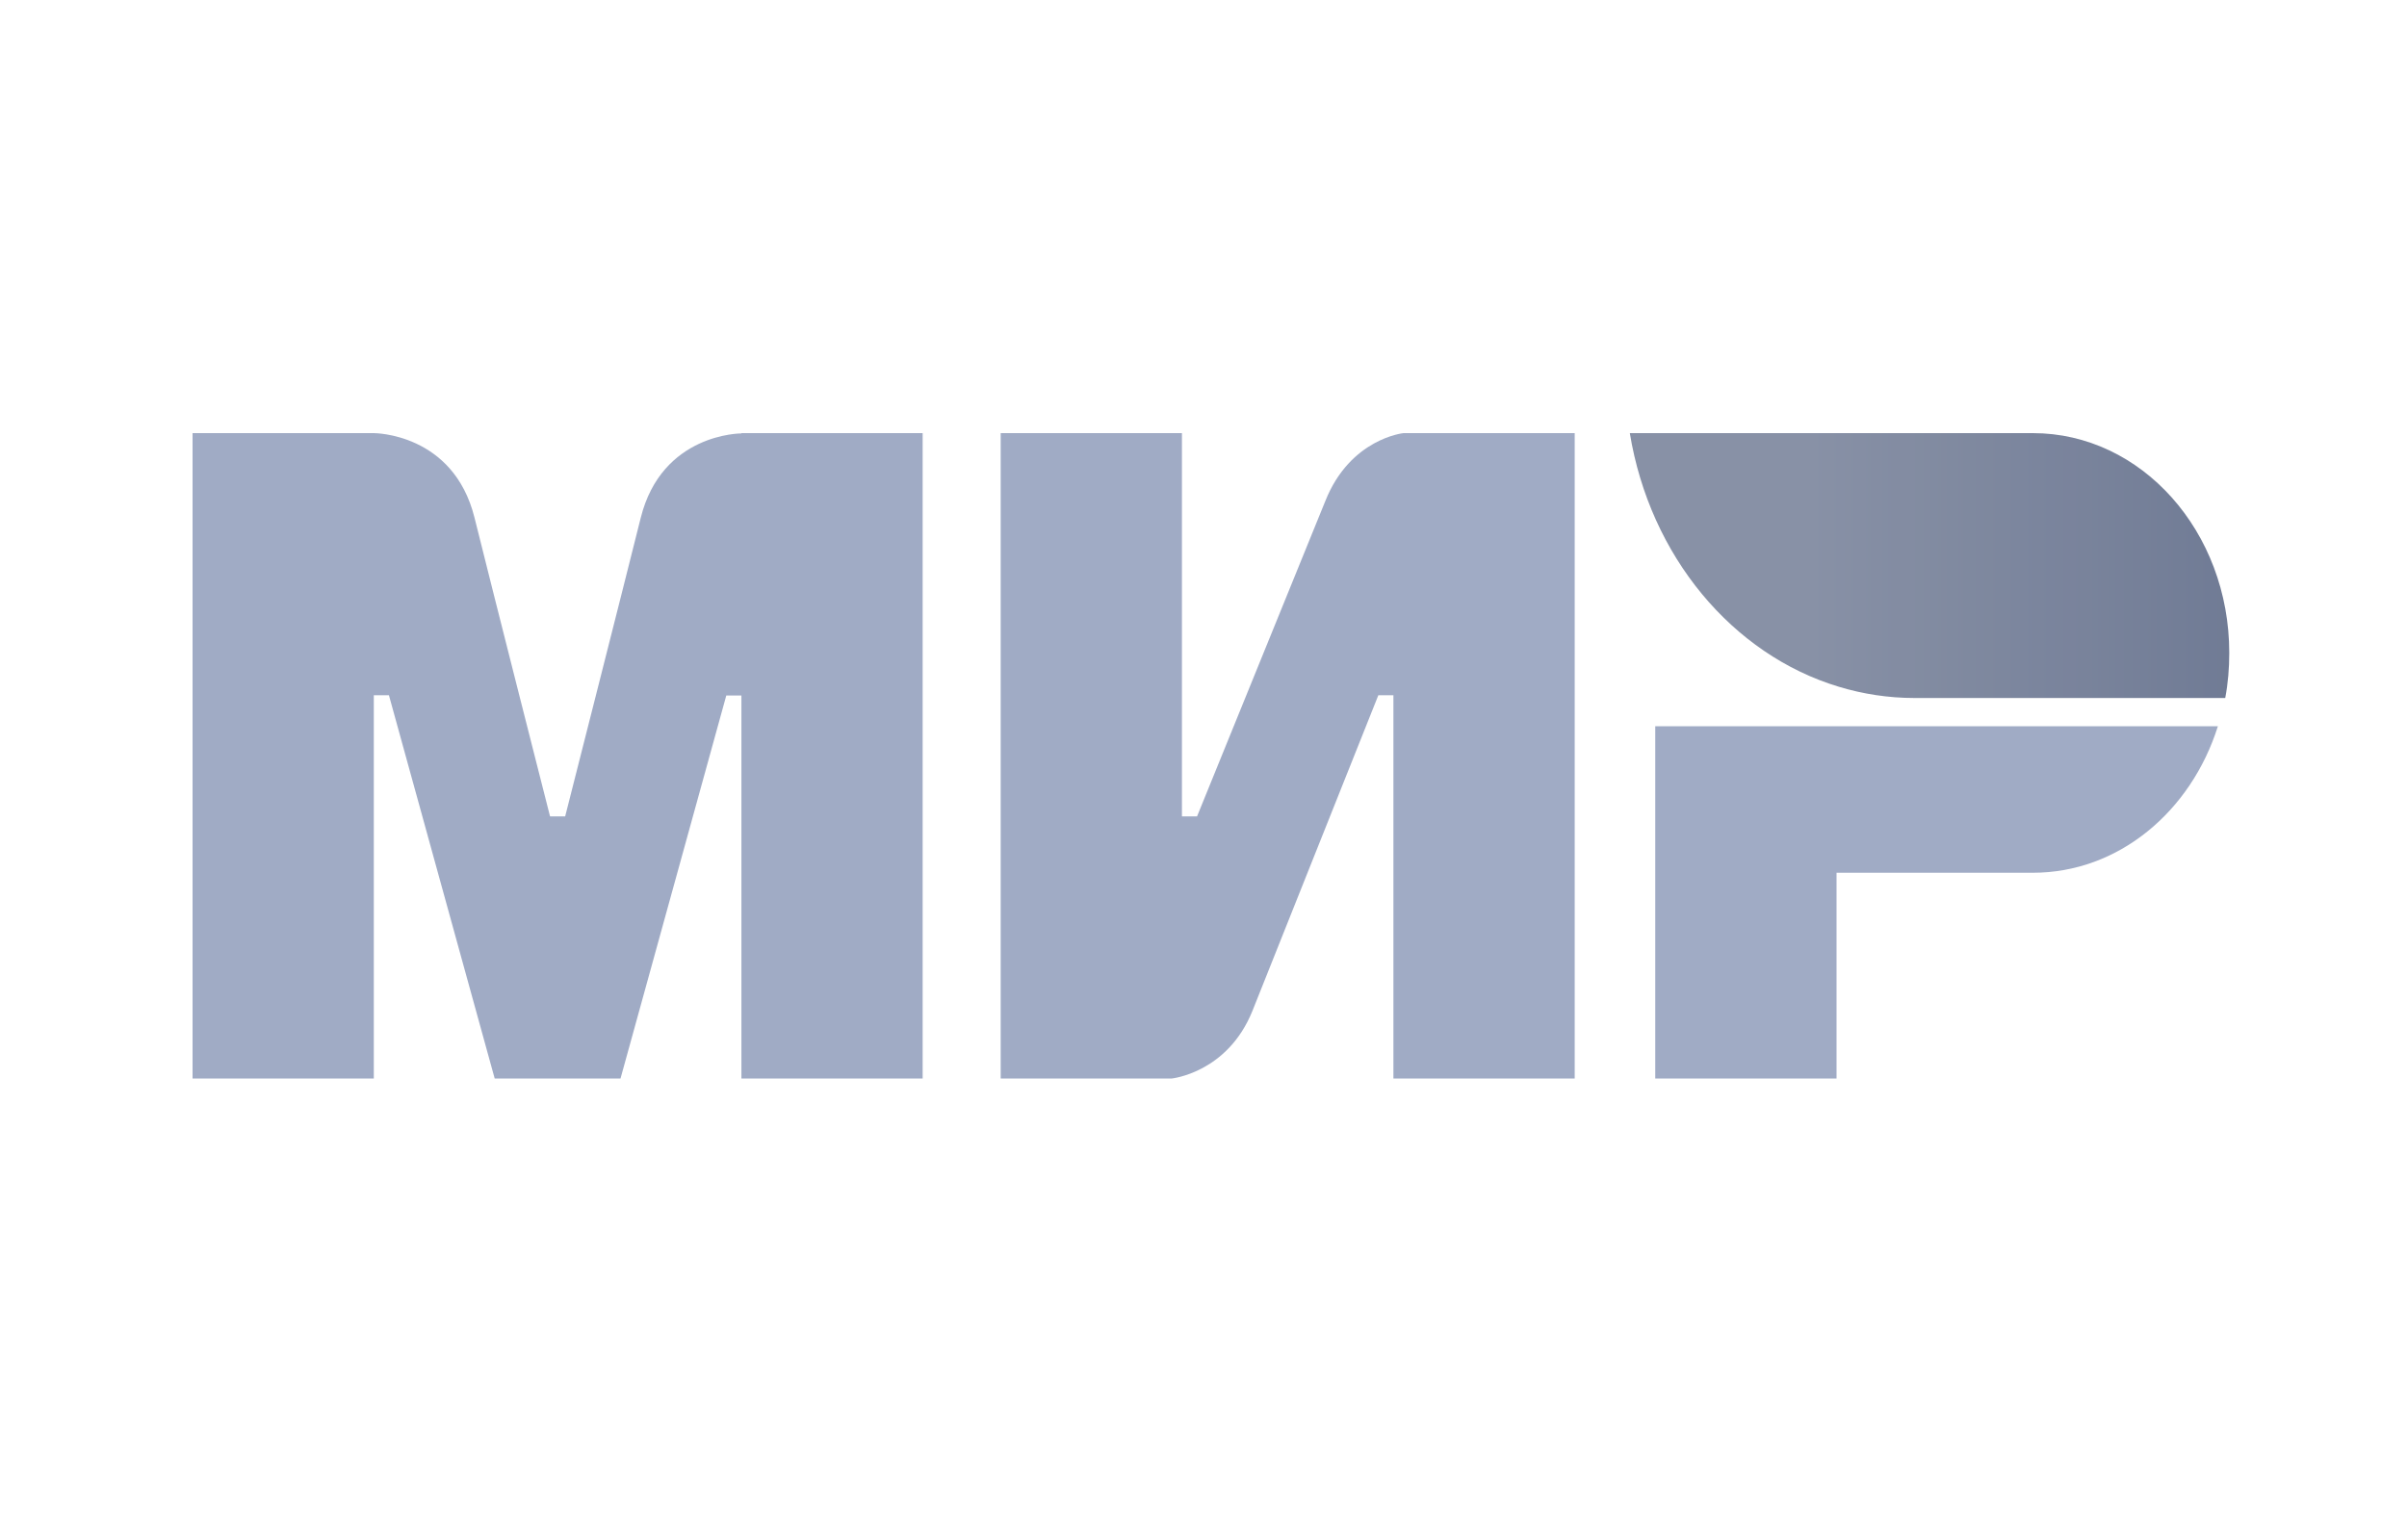
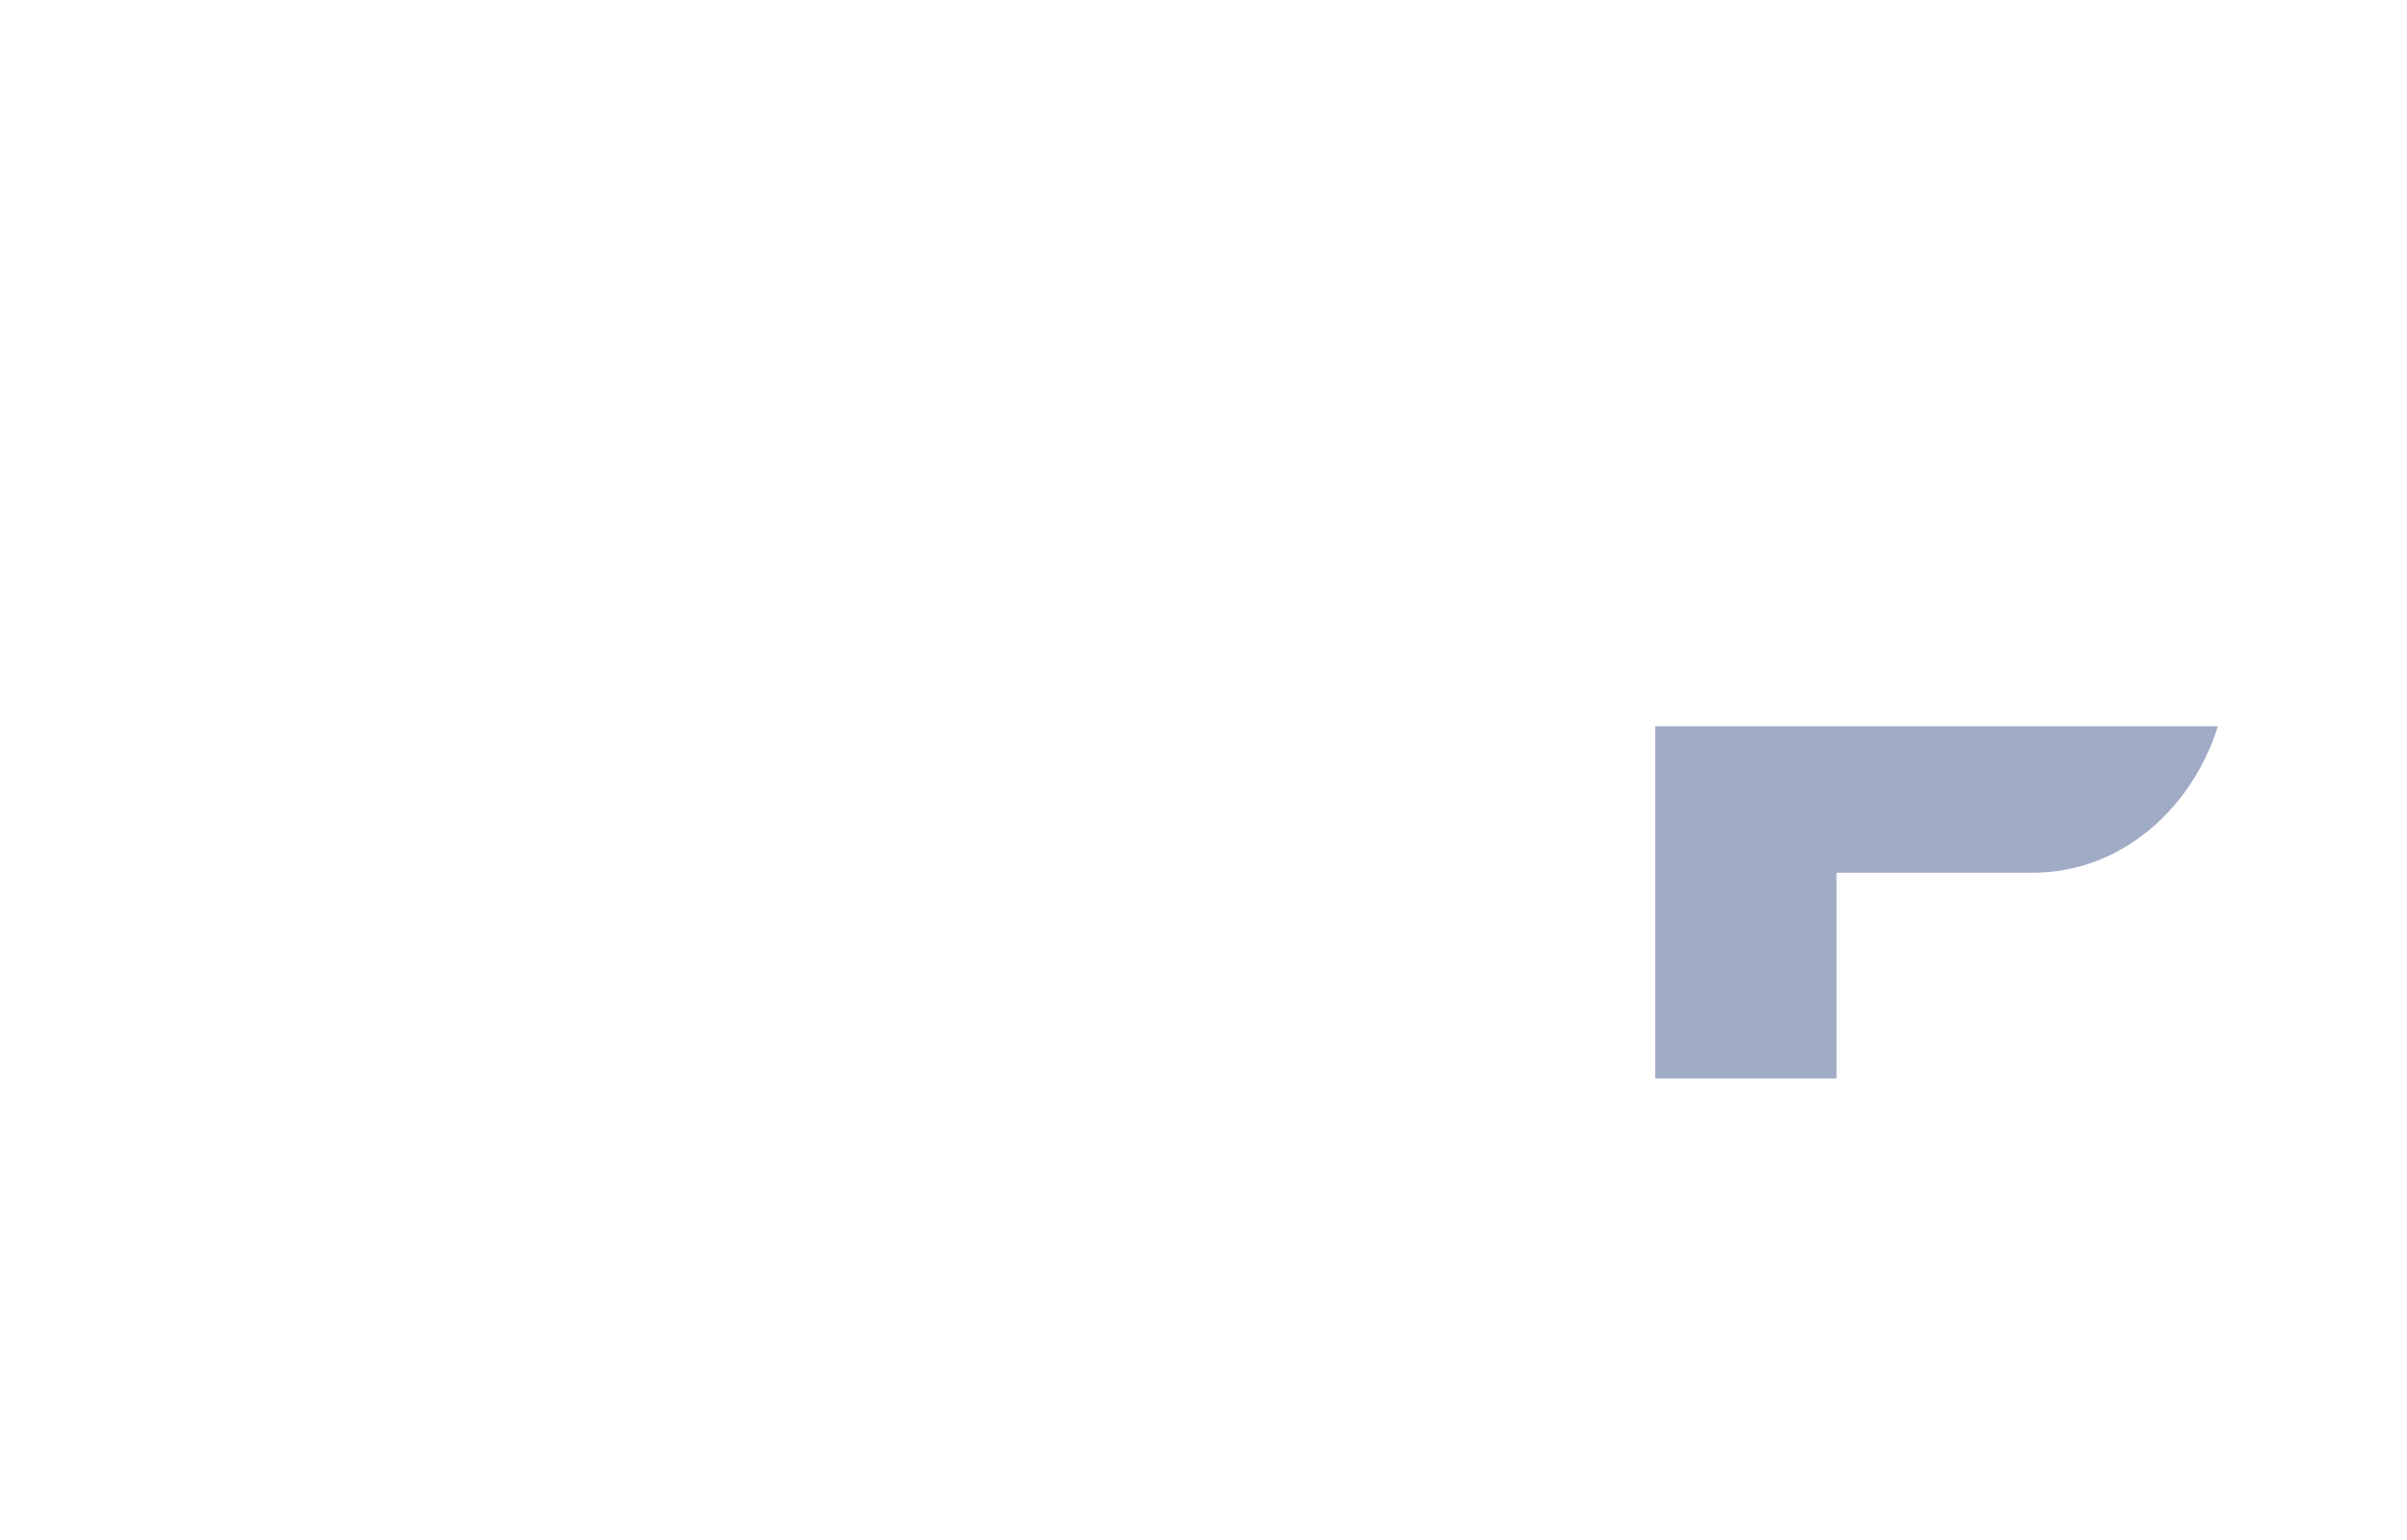
<svg xmlns="http://www.w3.org/2000/svg" width="50" height="32" viewBox="0 0 50 32" fill="none">
  <g opacity="0.9">
    <g clip-path="url(#clip0_112_112)">
-       <path fill-rule="evenodd" clip-rule="evenodd" d="M15.401 9V9.006C15.395 9.006 13.748 9 13.309 10.763C12.906 12.379 11.771 16.841 11.74 16.964H11.426C11.426 16.964 10.265 12.402 9.857 10.757C9.418 8.994 7.765 9 7.765 9H4V22.41H7.765V14.446H7.922H8.079L10.276 22.41H12.89L15.087 14.452H15.401V22.41H19.166V9H15.401Z" fill="#96A2BF" />
-       <path fill-rule="evenodd" clip-rule="evenodd" d="M29.154 9C29.154 9 28.051 9.111 27.533 10.405L24.866 16.964H24.552V9H20.787V22.41H24.343C24.343 22.41 25.499 22.292 26.017 21.004L28.632 14.446H28.945V22.41H32.711V9H29.154Z" fill="#96A2BF" />
      <path fill-rule="evenodd" clip-rule="evenodd" d="M34.384 15.09V22.41H38.15V18.135H42.229C44.007 18.135 45.513 16.864 46.072 15.09H34.384Z" fill="#96A2BF" />
-       <path fill-rule="evenodd" clip-rule="evenodd" d="M42.229 9H33.856C34.274 11.553 35.984 13.603 38.197 14.27C38.699 14.422 39.227 14.504 39.771 14.504H46.224C46.282 14.2 46.308 13.889 46.308 13.567C46.308 11.044 44.483 9 42.229 9Z" fill="url(#paint0_linear_112_112)" />
    </g>
  </g>
  <defs>
    <linearGradient id="paint0_linear_112_112" x1="33.857" y1="11.752" x2="46.308" y2="11.752" gradientUnits="userSpaceOnUse">
      <stop offset="0.3" stop-color="#7B859C" />
      <stop offset="1" stop-color="#616D8A" />
    </linearGradient>
    <clipPath id="clip0_112_112">
      <rect width="42.308" height="13.409" fill="white" transform="translate(4 9)" />
    </clipPath>
  </defs>
</svg>